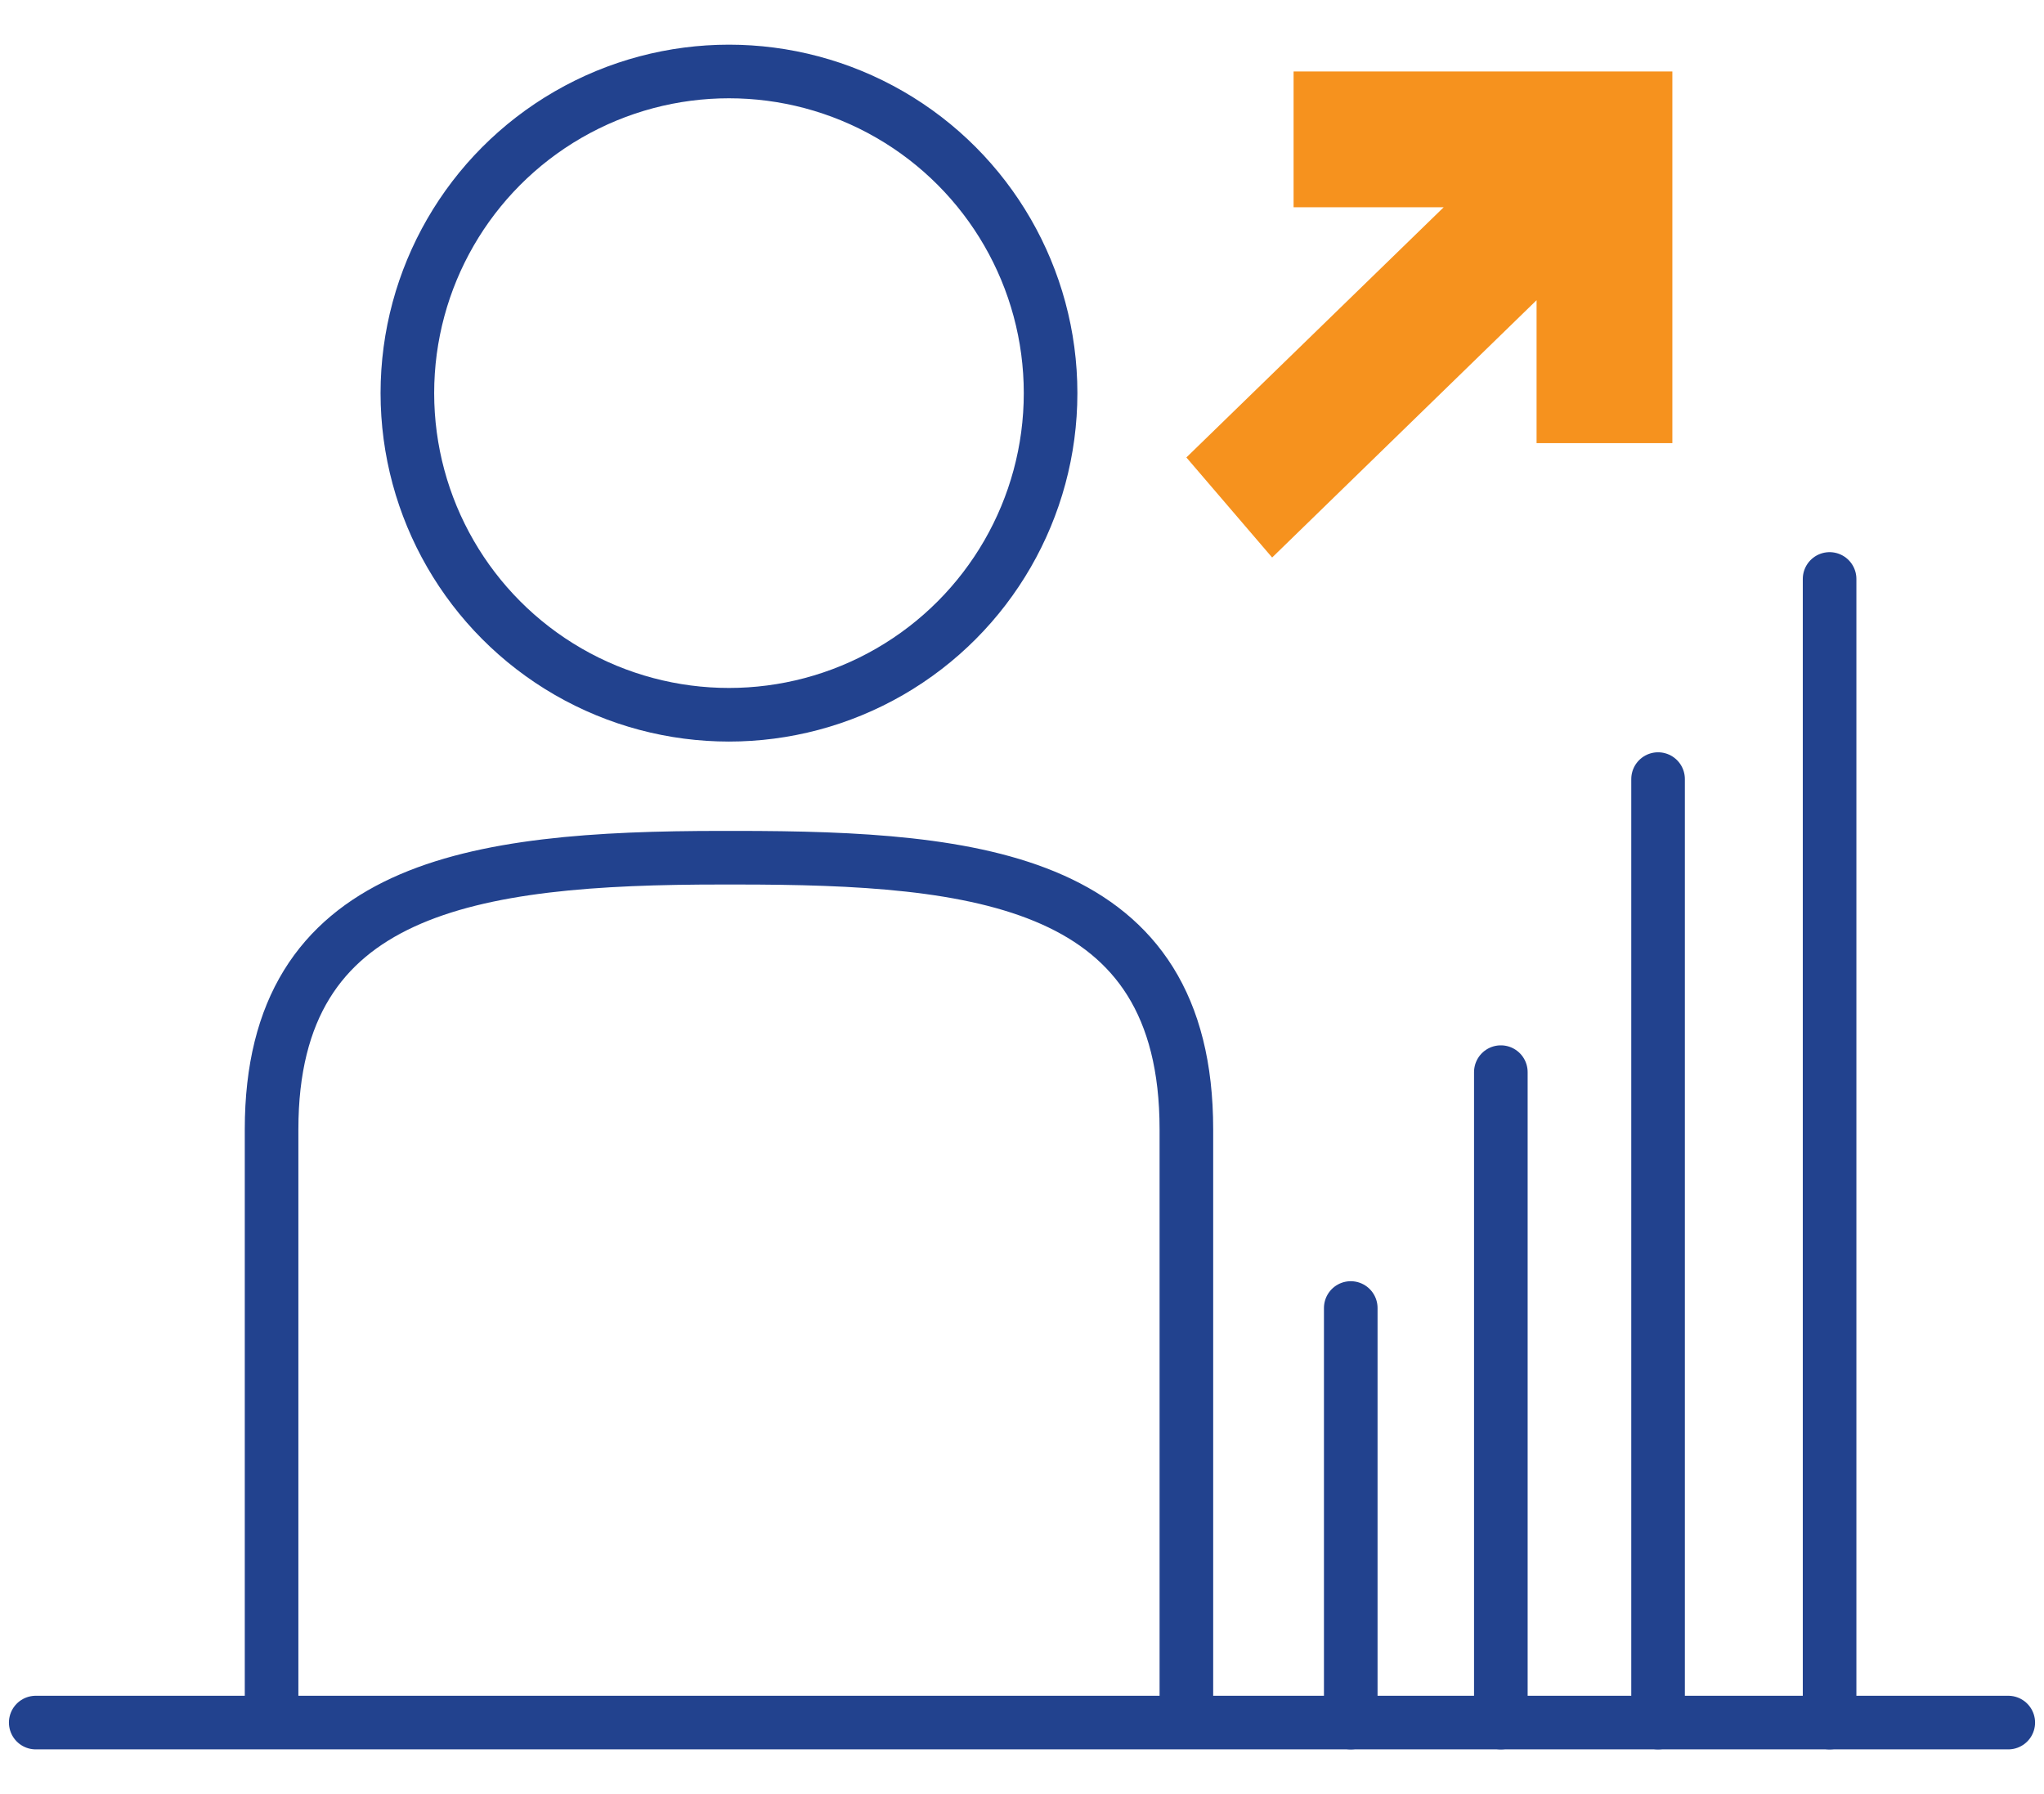
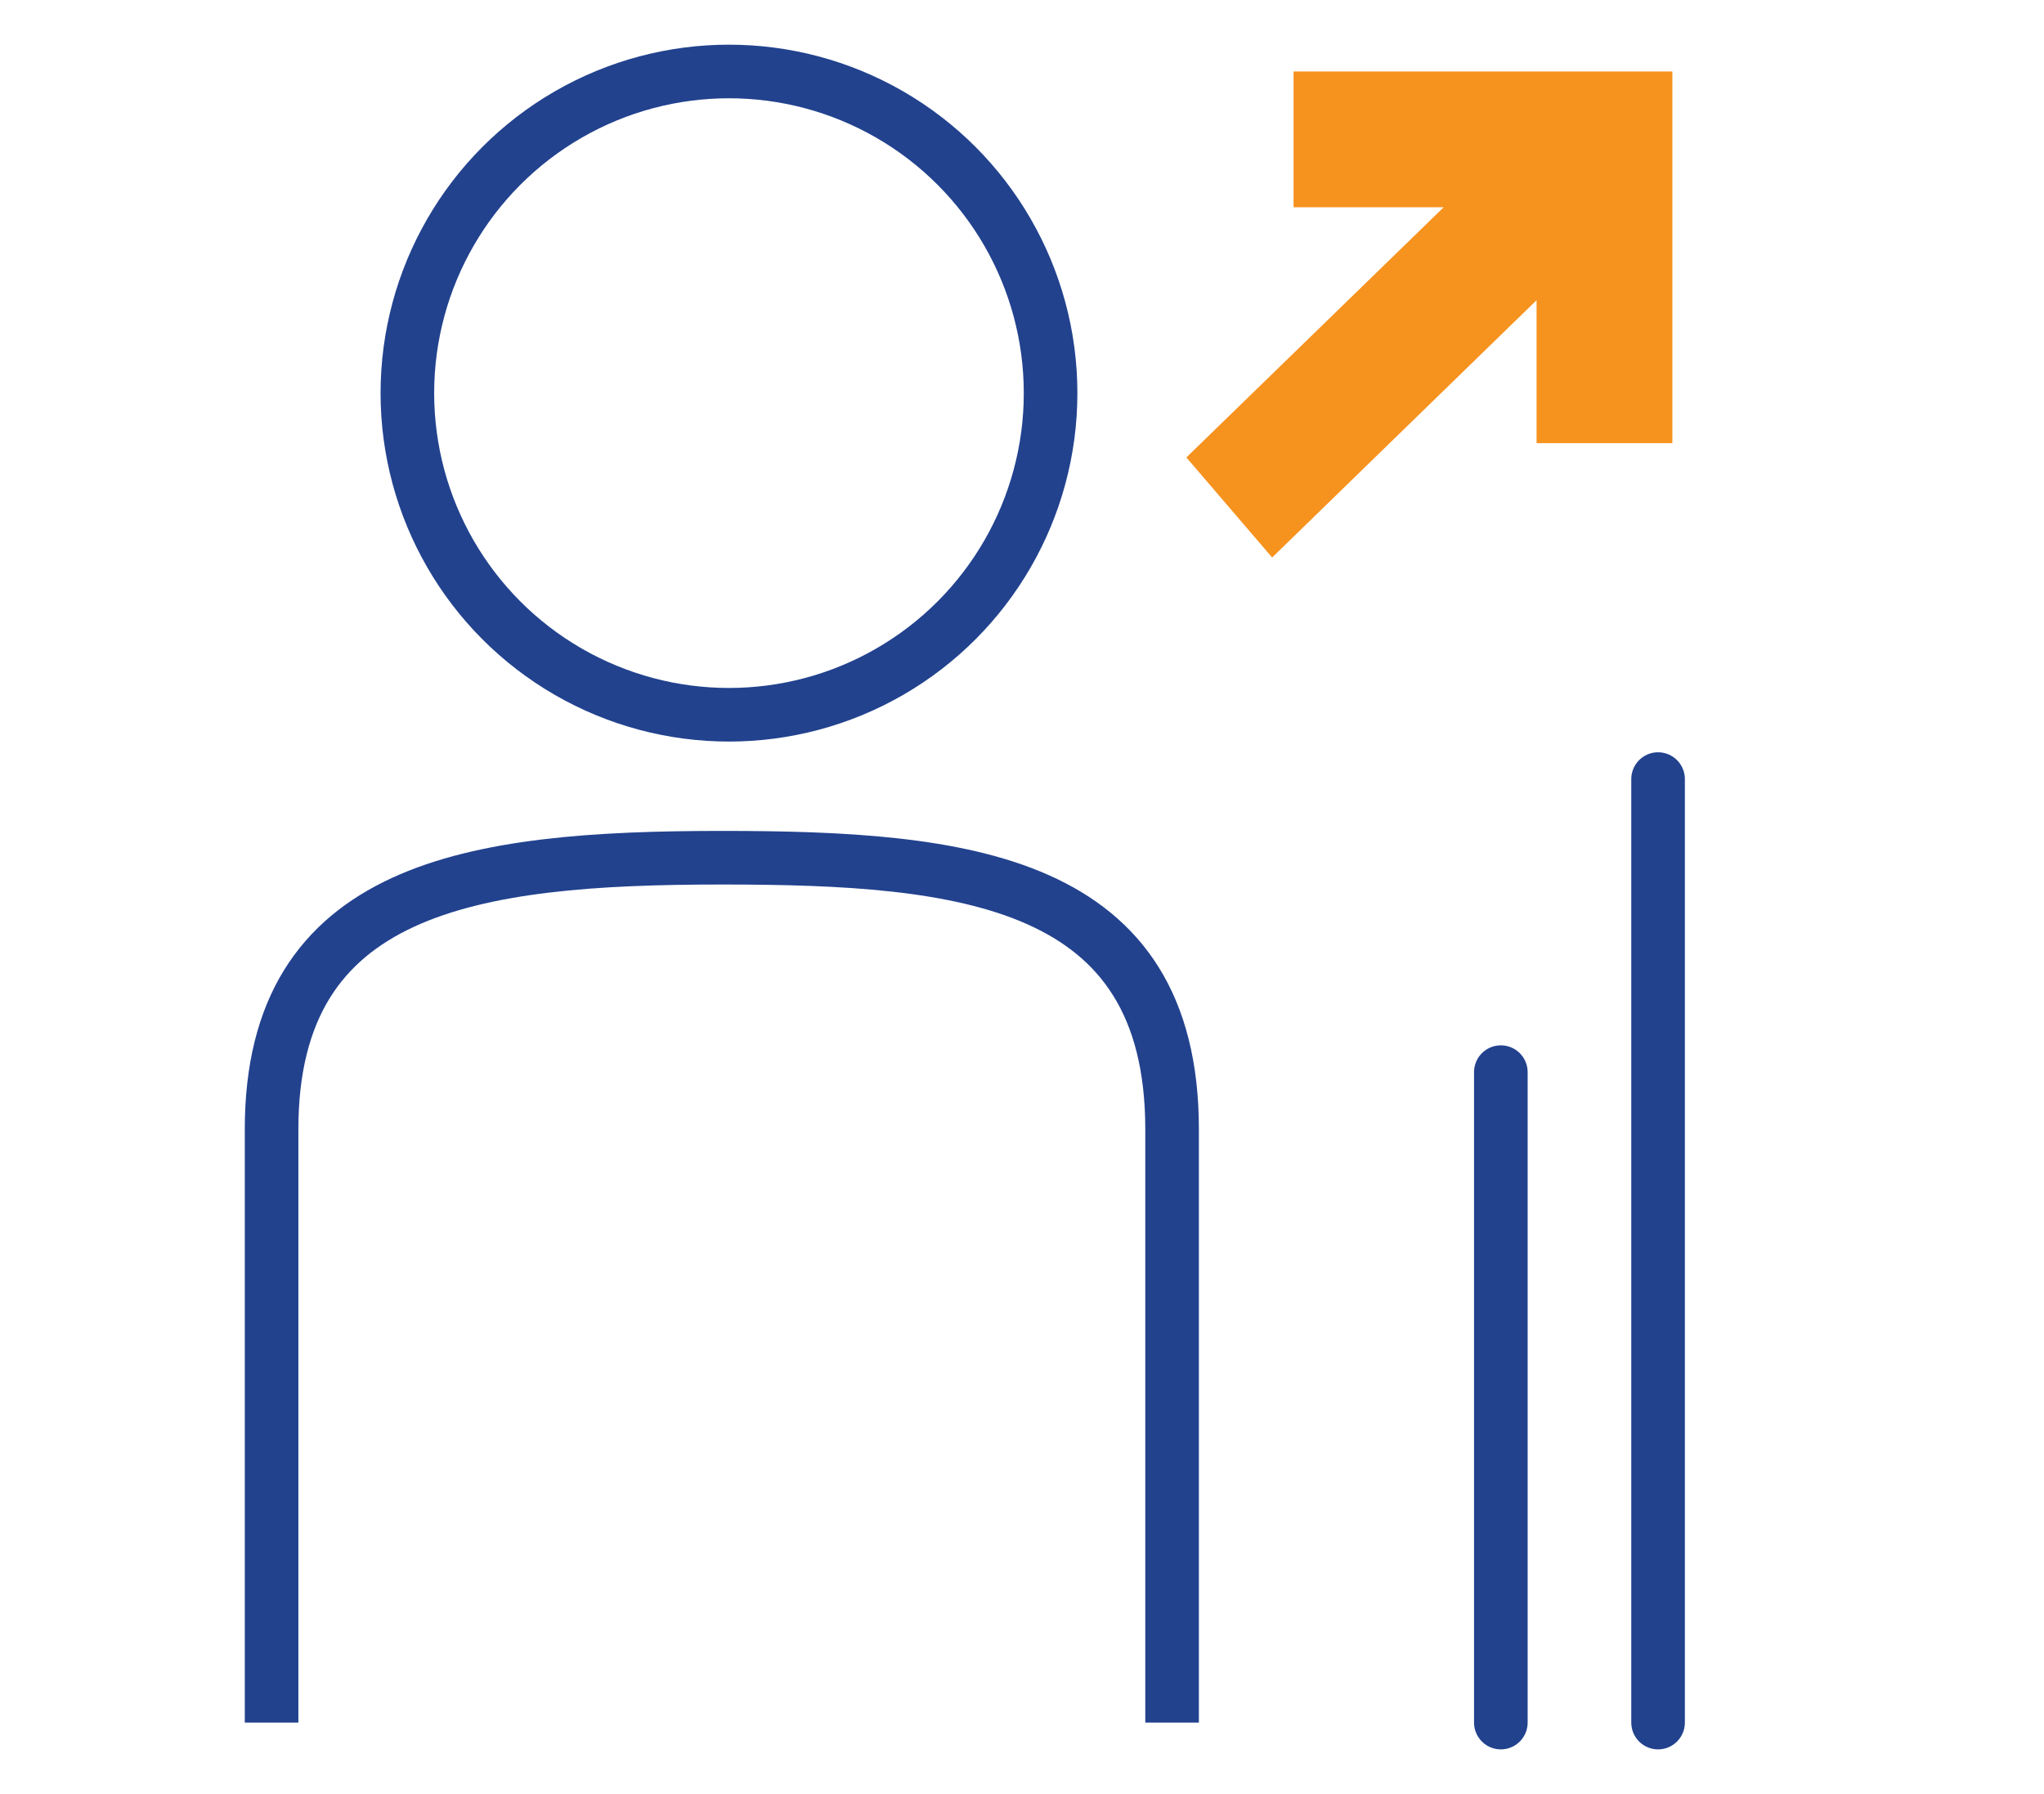
<svg xmlns="http://www.w3.org/2000/svg" version="1.1" id="Layer_1" x="0px" y="0px" viewBox="0 0 28.6 25.1" style="enable-background:new 0 0 28.6 25.1;" xml:space="preserve">
  <style type="text/css">
	.st0{fill:#F6921E;}
	.st1{fill:none;stroke:#22428E;stroke-width:0.75;stroke-linecap:round;stroke-miterlimit:10;}
	.st2{fill:none;stroke:#22428E;stroke-width:0.75;stroke-miterlimit:10;}
</style>
  <polygon class="st0" points="16.6,6.4 20.2,2.9 18.1,2.9 18.1,1 23.4,1 23.4,6.2 21.5,6.2 21.5,4.2 17.8,7.8 " />
  <circle class="st1" cx="10.2" cy="5.5" r="4.5" />
-   <path class="st2" d="M3.8,24.1v-8.3c0-3.4,2.8-3.8,6.3-3.8h0.2c3.4,0,6.3,0.3,6.3,3.8v8.3" />
-   <line class="st1" x1="0.5" y1="24.1" x2="28.1" y2="24.1" />
-   <line class="st1" x1="18.9" y1="24.1" x2="18.9" y2="18.3" />
+   <path class="st2" d="M3.8,24.1v-8.3c0-3.4,2.8-3.8,6.3-3.8c3.4,0,6.3,0.3,6.3,3.8v8.3" />
  <line class="st1" x1="21" y1="24.1" x2="21" y2="15" />
  <line class="st1" x1="23.2" y1="24.1" x2="23.2" y2="10.9" />
-   <line class="st1" x1="25.6" y1="24.1" x2="25.6" y2="8.1" />
</svg>